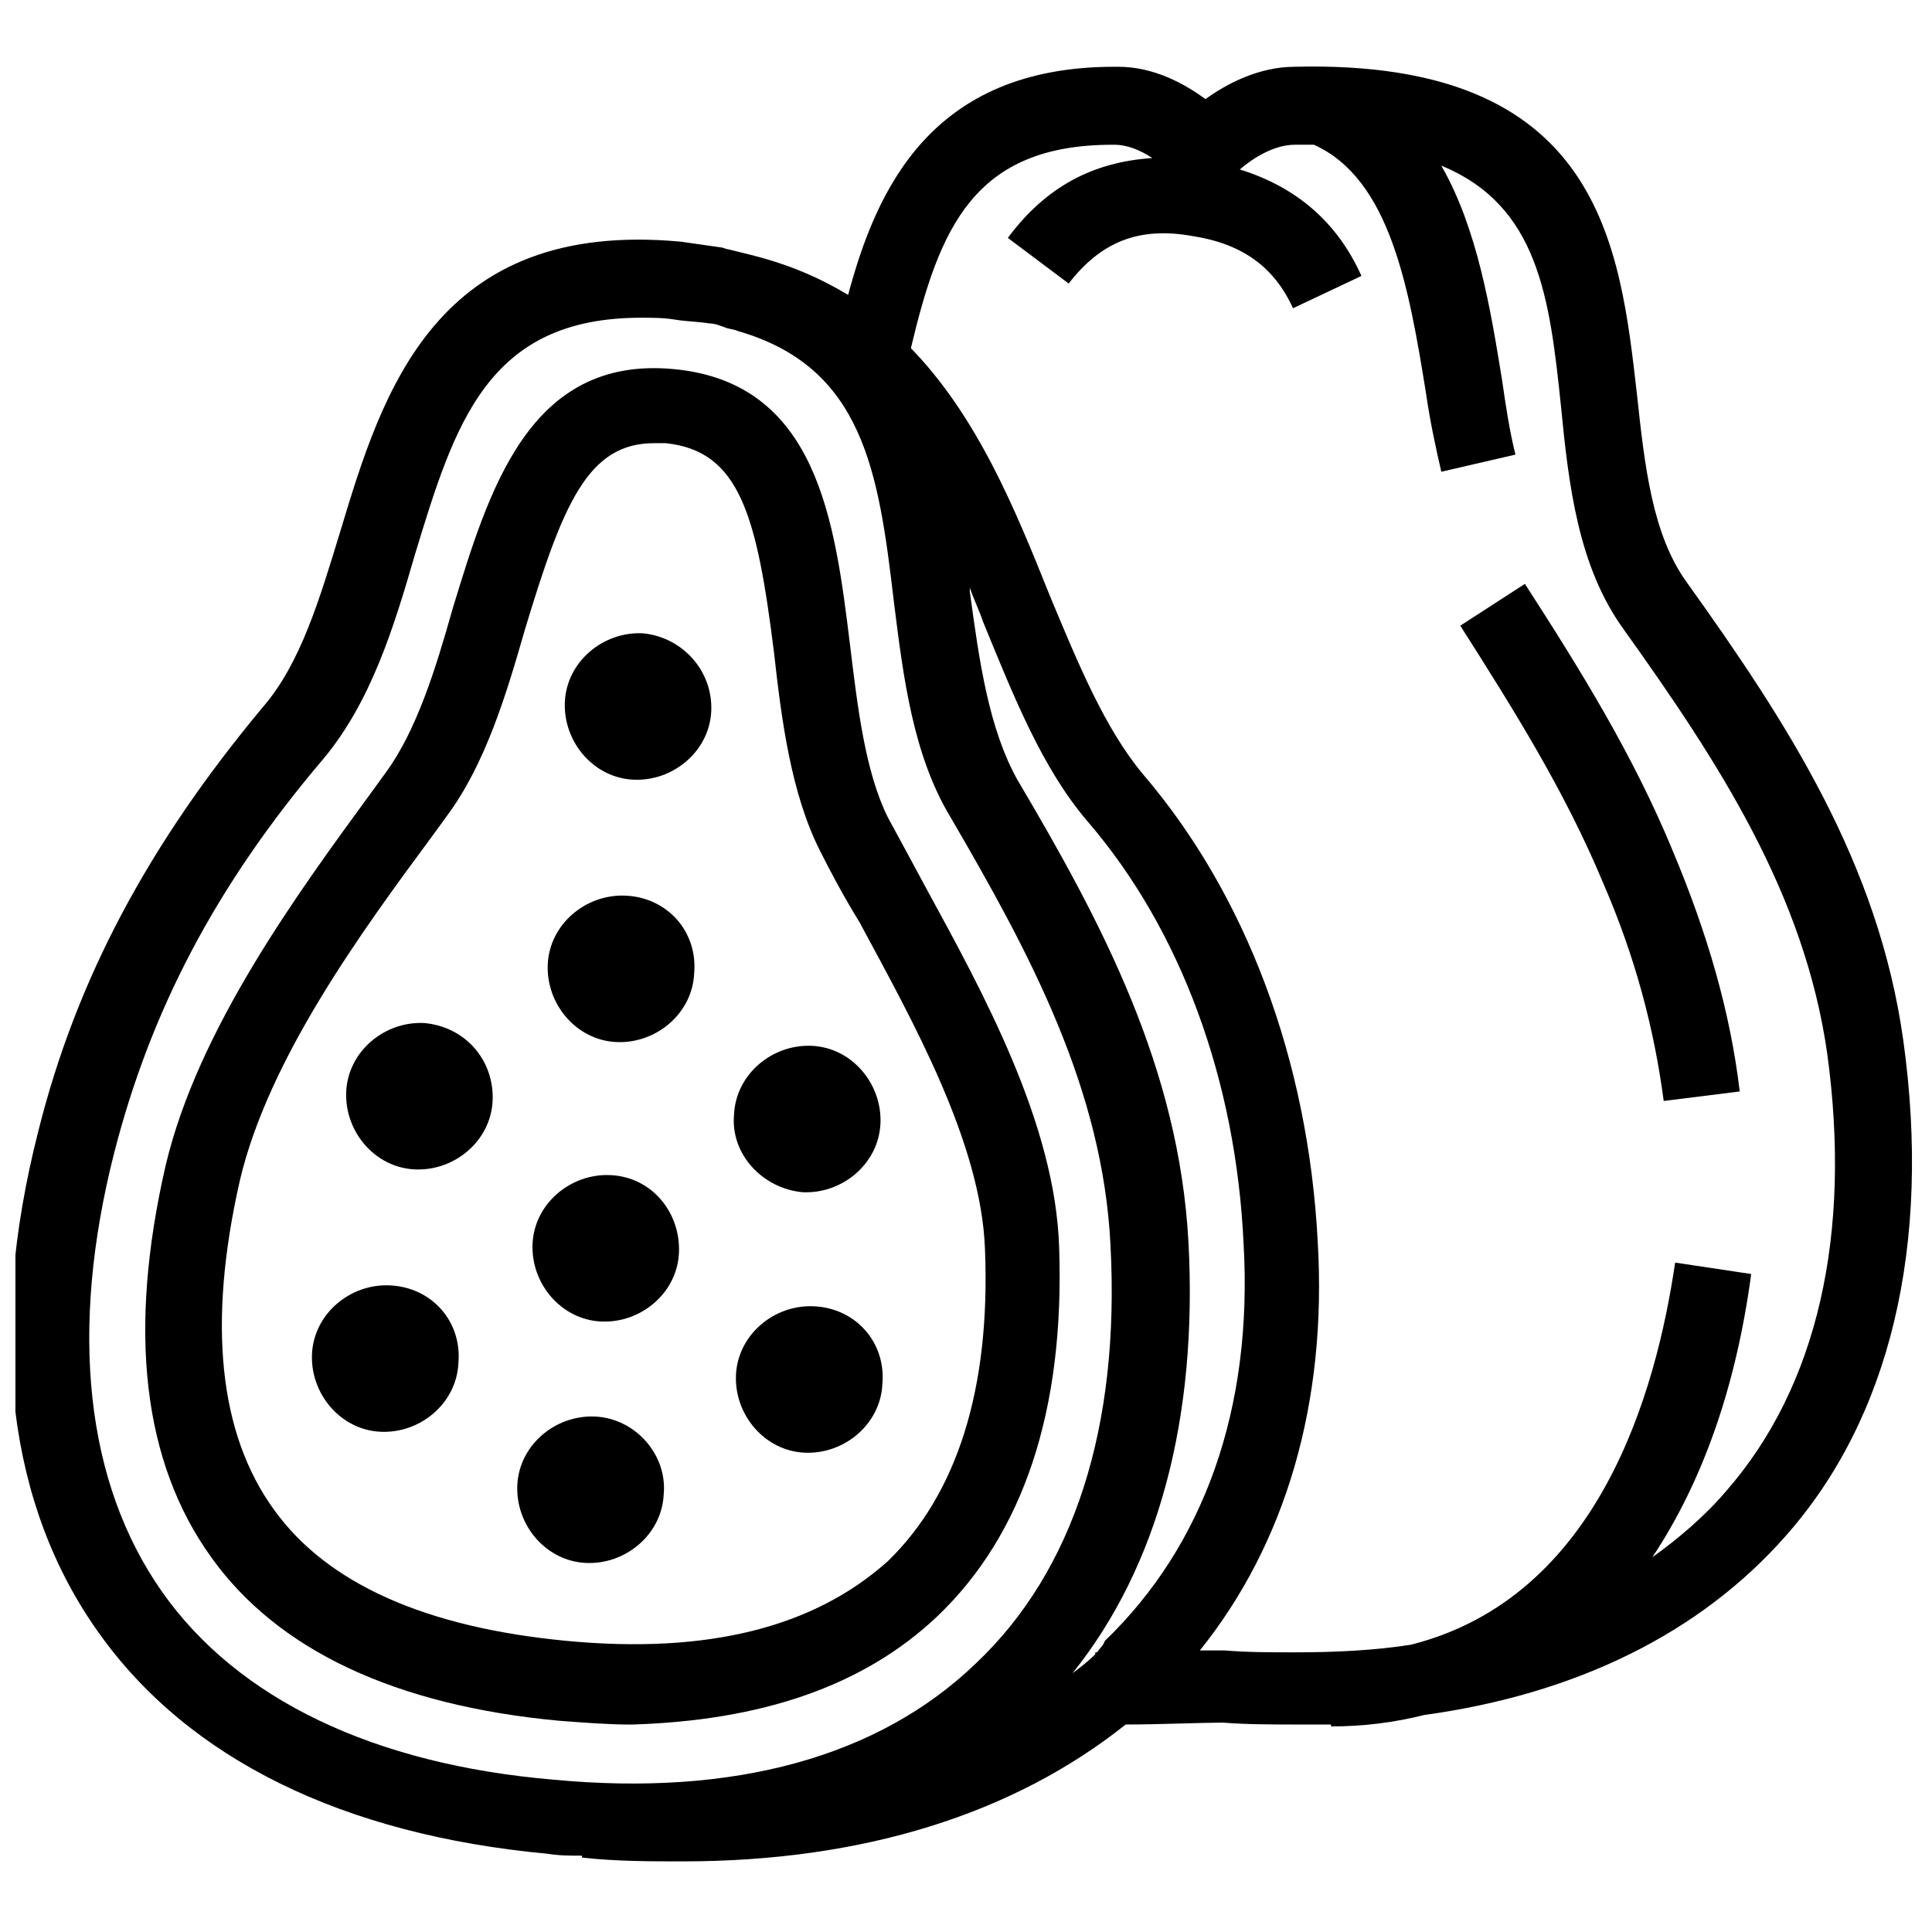
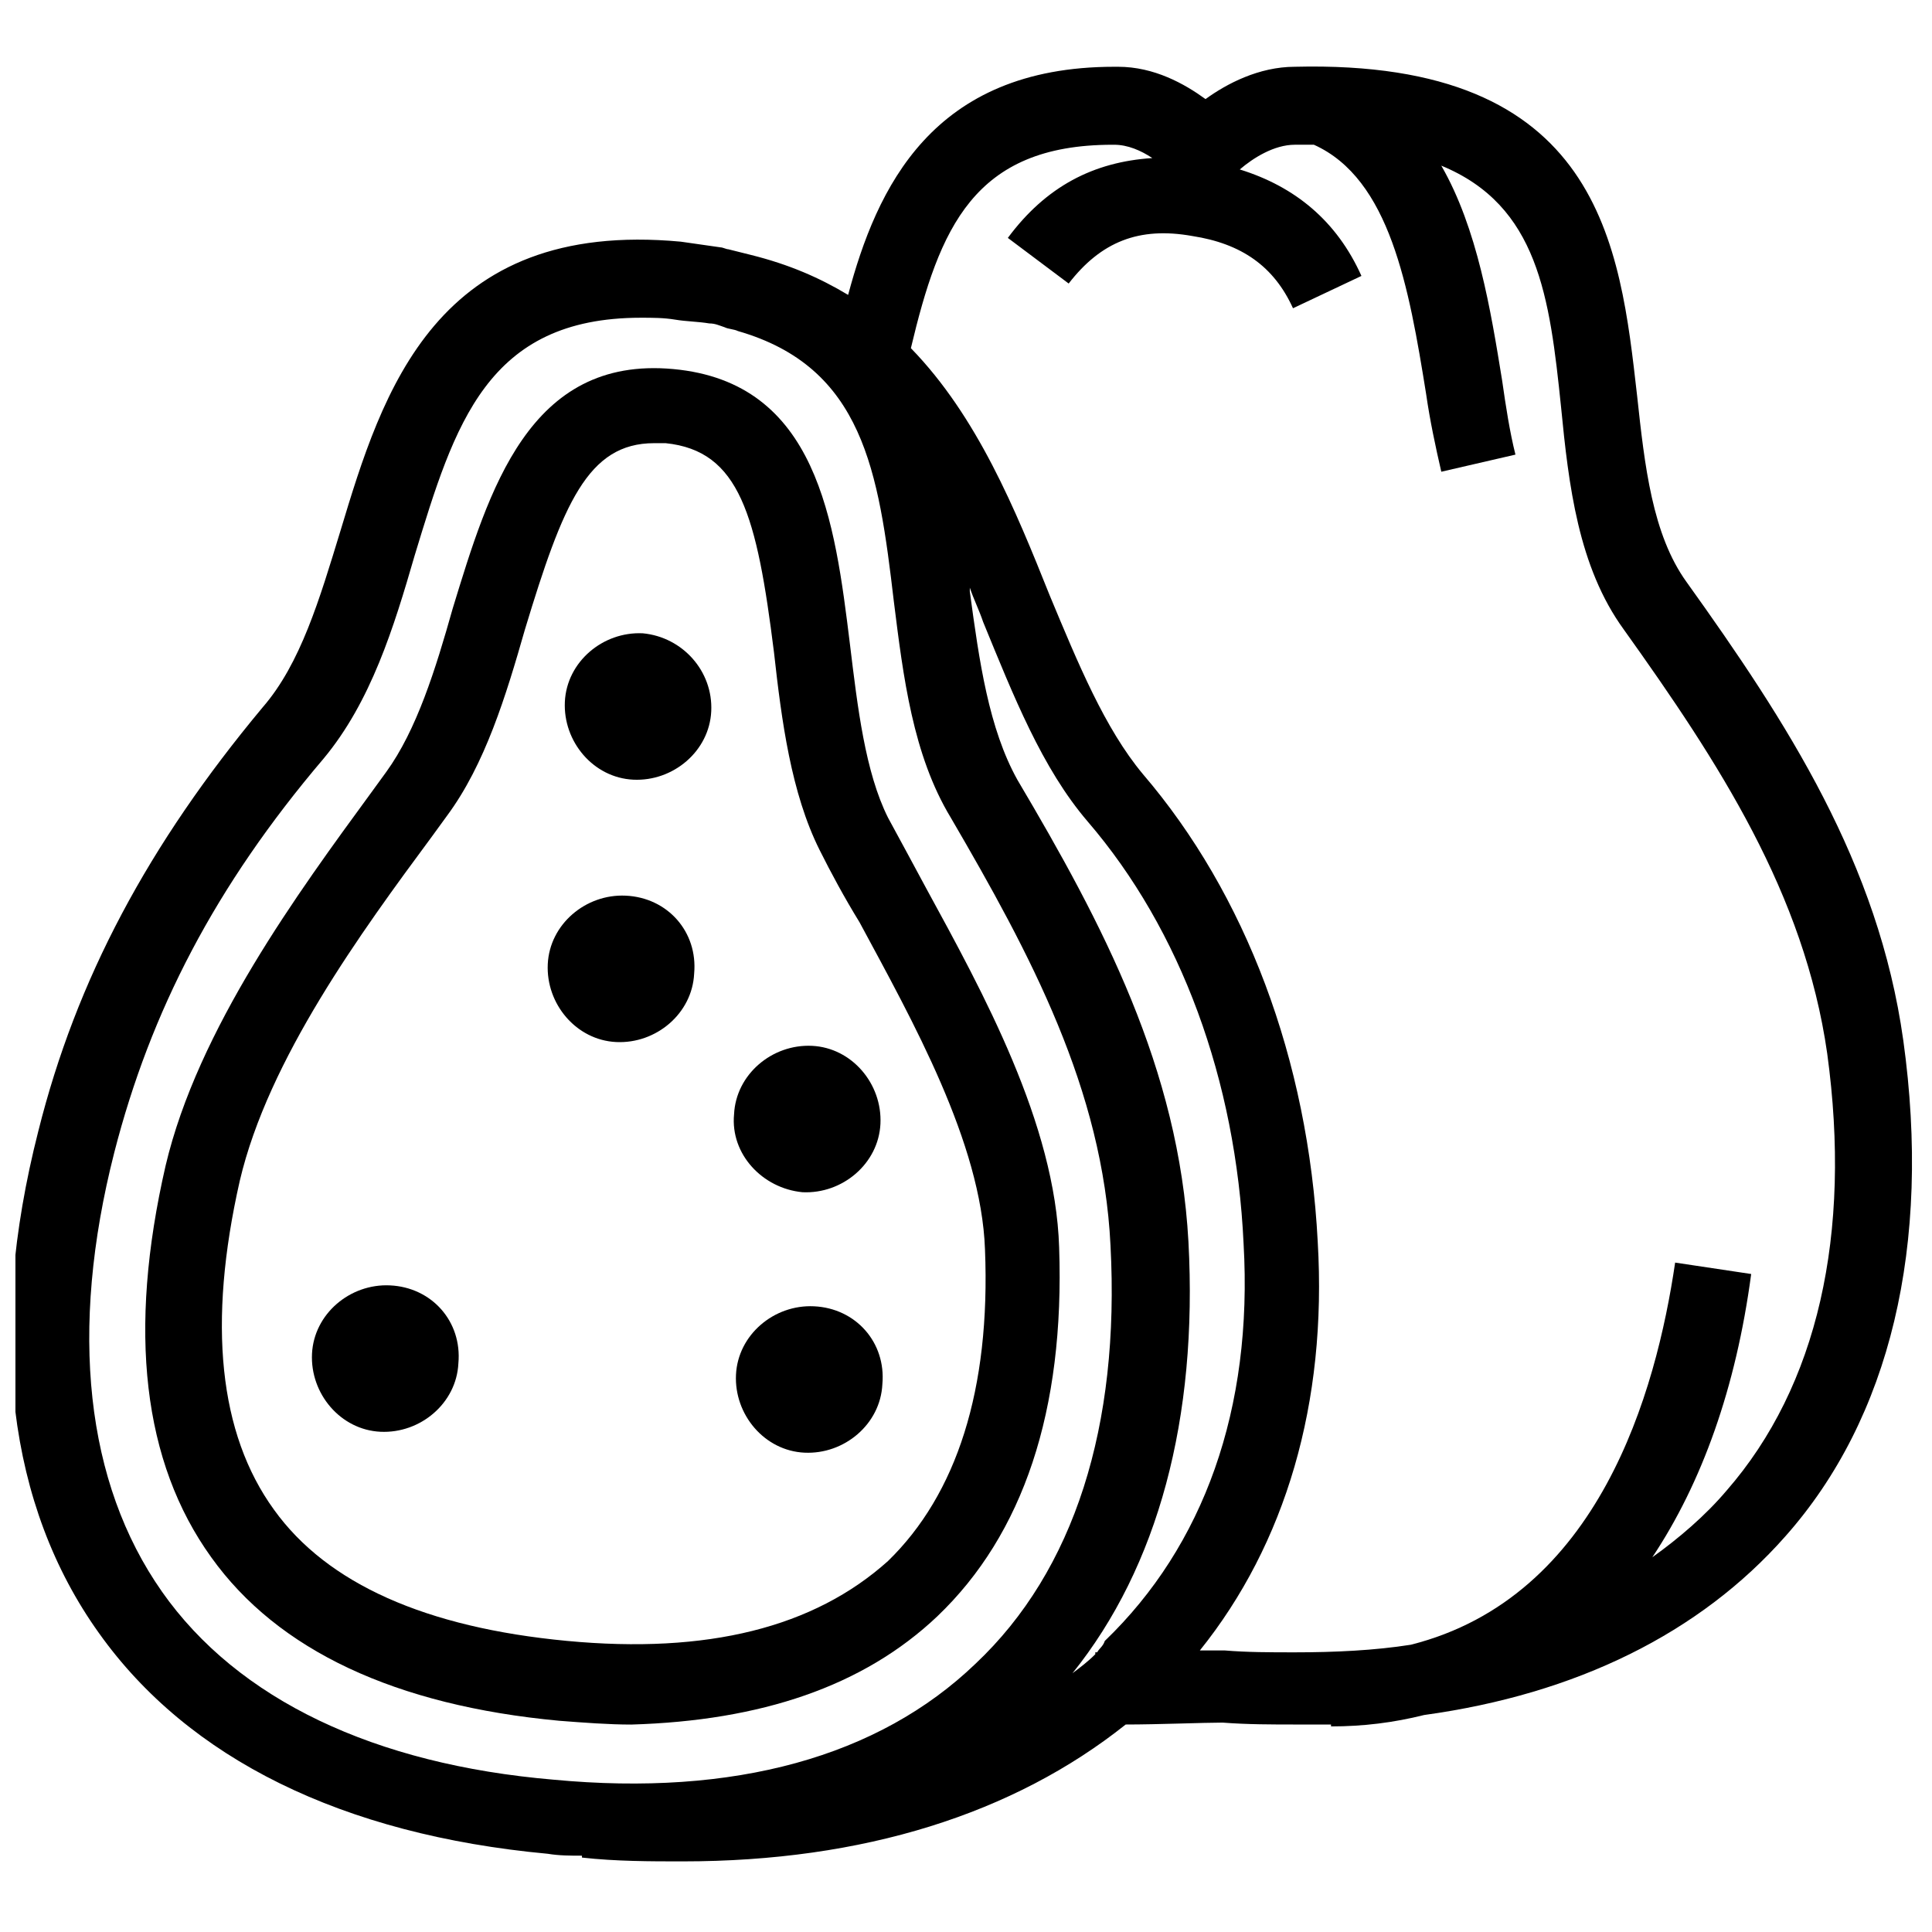
<svg xmlns="http://www.w3.org/2000/svg" width="800px" height="800px" version="1.1" viewBox="144 144 512 512">
  <defs>
    <clipPath id="a">
      <path d="m148.09 161h502.91v477h-502.91z" />
    </clipPath>
  </defs>
-   <path d="m548.12 298.73-17.129 11.082c14.105 22.168 27.711 43.832 37.785 68.016 8.566 19.648 13.602 38.793 16.121 57.938l20.152-2.519c-2.519-21.16-8.566-41.816-17.633-63.48-10.578-25.695-24.684-48.367-39.297-71.035z" />
  <g clip-path="url(#a)">
    <path d="m648.38 419.65c-6.551-46.855-30.73-84.137-57.434-121.42-9.07-12.594-11.082-30.73-13.098-49.375-4.535-39.801-9.574-89.176-90.688-87.16-9.574 0-18.137 4.535-23.68 8.566-5.543-4.031-13.602-8.566-23.176-8.566h-1.008c-48.367 0-62.977 32.242-70.535 60.457-7.559-4.535-15.617-8.062-25.695-10.578-2.016-0.504-4.031-1.008-6.047-1.512-0.504 0-1.512-0.504-2.016-0.504-3.527-0.504-7.055-1.008-10.578-1.512-64.992-6.047-79.098 39.801-90.184 76.578-5.543 18.137-10.578 35.266-20.656 46.855-30.23 36.273-49.375 72.043-59.449 112.35-13.602 53.402-8.062 99.25 16.121 133 23.68 33.25 64.488 53.402 118.9 58.441 3.023 0.504 6.047 0.504 9.07 0.504v0.504c9.07 1.008 18.137 1.008 26.703 1.008 47.863 0 87.664-12.594 117.39-36.273 8.566 0 20.656-0.504 25.695-0.504 6.551 0.504 13.098 0.504 19.648 0.504h9.07v0.504c8.566 0 16.625-1.008 24.688-3.023 40.305-5.543 73.051-21.664 95.723-47.359 27.715-31.23 38.797-77.078 31.238-131.49zm-213.61 162.23h-0.504v0.504c-2.016 2.016-4.031 3.527-6.047 5.039 22.672-28.215 33.25-67.512 30.73-114.36-2.519-45.848-22.672-84.137-45.344-122.43-7.559-13.602-10.078-31.234-12.594-49.879v-1.008c1.008 3.023 2.519 6.047 3.527 9.07 8.062 19.648 15.617 38.793 27.711 52.898 24.688 28.719 39.297 68.52 41.312 111.85 2.519 43.832-10.578 80.105-36.777 105.3-0.504 1.508-1.512 2.012-2.016 3.019zm-247.88-16.125c-20.152-28.719-24.688-69.023-12.594-116.38 9.574-37.281 26.703-70.535 55.418-104.29 12.594-15.113 18.641-34.762 24.184-53.906 10.578-34.762 19.145-62.977 59.953-62.977 3.023 0 6.047 0 9.07 0.504 3.023 0.504 6.047 0.504 9.07 1.008 1.512 0 2.519 0.504 4.031 1.008 1.008 0.504 2.519 0.504 3.527 1.008 33.25 9.574 37.281 37.281 41.312 71.539 2.519 20.152 5.039 40.809 15.113 57.434 21.16 36.273 40.305 72.043 42.32 113.36 2.519 47.863-9.574 86.152-35.77 110.84-25.695 24.688-63.984 35.266-111.85 30.73-47.363-4.027-83.637-21.156-103.79-49.875zm414.64-26.699c-5.543 6.551-12.594 12.594-19.648 17.633 13.098-19.648 22.168-44.84 26.199-75.066l-20.152-3.023c-5.039 34.258-20.152 88.672-70.031 101.27-9.574 1.512-20.152 2.016-30.73 2.016-6.551 0-12.594 0-18.641-0.504h-2.016-4.535c22.672-28.215 33.754-65.496 31.234-108.32-2.519-48.367-19.145-92.195-46.352-123.94-10.078-12.09-17.129-29.223-24.688-47.359-9.07-22.672-19.145-47.359-36.777-65.496 7.559-31.738 16.625-53.906 53.402-53.906h0.504c3.527 0 7.055 1.512 10.078 3.527-15.617 1.008-28.215 7.559-38.289 21.16l16.121 12.09c8.566-11.082 18.641-15.113 32.746-12.594 13.098 2.016 21.664 8.062 26.703 19.145l18.137-8.566c-6.551-14.609-17.633-23.68-32.242-28.215 3.527-3.023 9.07-6.551 14.609-6.551h5.039c20.152 9.07 25.191 37.785 29.727 66 1.008 7.055 2.519 14.105 4.031 20.656l19.648-4.535c-1.512-6.047-2.519-12.594-3.527-19.648-3.023-18.641-6.551-40.305-16.121-56.93 25.695 10.578 28.719 34.762 31.738 63.984 2.016 20.656 4.535 42.32 16.625 58.945 25.191 35.266 47.863 70.031 53.906 112.35 6.551 47.867-2.516 88.172-26.699 115.88z" />
  </g>
  <path d="m392.44 572.3c22.672-21.664 33.754-54.41 32.242-97.738-1.008-32.746-20.152-67.512-35.266-95.219-3.527-6.551-7.055-13.098-10.078-18.641-6.047-12.09-8.062-29.223-10.078-45.848-4.031-32.746-8.566-69.527-46.855-73.051-38.289-3.527-48.871 32.242-58.441 63.48-4.535 16.121-9.574 32.242-17.633 43.328l-4.031 5.543c-19.145 26.199-45.848 62.473-54.41 98.746-10.078 43.832-6.047 78.594 12.09 103.79 17.633 24.688 48.871 39.297 92.195 43.328 6.551 0.504 13.098 1.008 19.145 1.008 34.266-1.012 61.473-10.082 81.121-28.723zm-98.242 6.551c-37.281-3.527-63.48-15.113-77.586-34.762-14.609-20.152-17.633-49.375-9.07-87.16 7.559-32.242 32.242-66 50.883-91.191l4.031-5.543c10.078-13.602 15.617-31.738 20.656-49.375 10.078-33.25 16.625-49.375 34.258-49.375h3.023c19.648 2.016 24.184 19.145 28.719 55.418 2.016 18.137 4.535 37.281 12.09 52.395 3.023 6.047 6.551 12.594 10.578 19.145 14.105 26.199 32.242 58.441 33.25 86.656 1.512 37.281-7.559 64.992-25.695 82.625-19.641 17.641-47.855 24.695-85.137 21.168z" />
-   <path d="m305.79 455.42c-10.578-0.504-20.152 7.559-20.656 18.137-0.504 10.578 7.559 20.152 18.137 20.656 10.578 0.504 20.152-7.559 20.656-18.137 0.504-10.582-7.051-20.152-18.137-20.656z" />
-   <path d="m301.75 519.4c-10.578-0.504-20.152 7.559-20.656 18.137-0.504 10.578 7.559 20.152 18.137 20.656 10.578 0.504 20.152-7.559 20.656-18.137 1.012-10.582-7.555-20.152-18.137-20.656z" />
  <path d="m309.82 381.36c-10.578-0.504-20.152 7.559-20.656 18.137s7.559 20.152 18.137 20.656 20.152-7.559 20.656-18.137c1.008-11.086-7.051-20.152-18.137-20.656z" />
  <path d="m314.35 311.83c-10.578-0.504-20.152 7.559-20.656 18.137-0.504 10.578 7.559 20.152 18.137 20.656s20.152-7.559 20.656-18.137c0.504-10.582-7.559-19.648-18.137-20.656z" />
  <path d="m359.7 490.18c-10.578-0.504-20.152 7.559-20.656 18.137-0.504 10.578 7.559 20.152 18.137 20.656s20.152-7.559 20.656-18.137c1.008-11.082-7.055-20.152-18.137-20.656z" />
  <path d="m356.67 459.95c10.578 0.504 20.152-7.559 20.656-18.137s-7.559-20.152-18.137-20.656-20.152 7.559-20.656 18.137c-1.008 10.578 7.555 19.648 18.137 20.656z" />
  <path d="m247.34 484.64c-10.578-0.504-20.152 7.559-20.656 18.137-0.504 10.578 7.559 20.152 18.137 20.656 10.578 0.504 20.152-7.559 20.656-18.137 1.008-11.082-7.051-20.152-18.137-20.656z" />
-   <path d="m256.41 415.11c-10.578-0.504-20.152 7.559-20.656 18.137-0.504 10.578 7.559 20.152 18.137 20.656s20.152-7.559 20.656-18.137c0.504-10.582-7.055-19.648-18.137-20.656z" />
</svg>